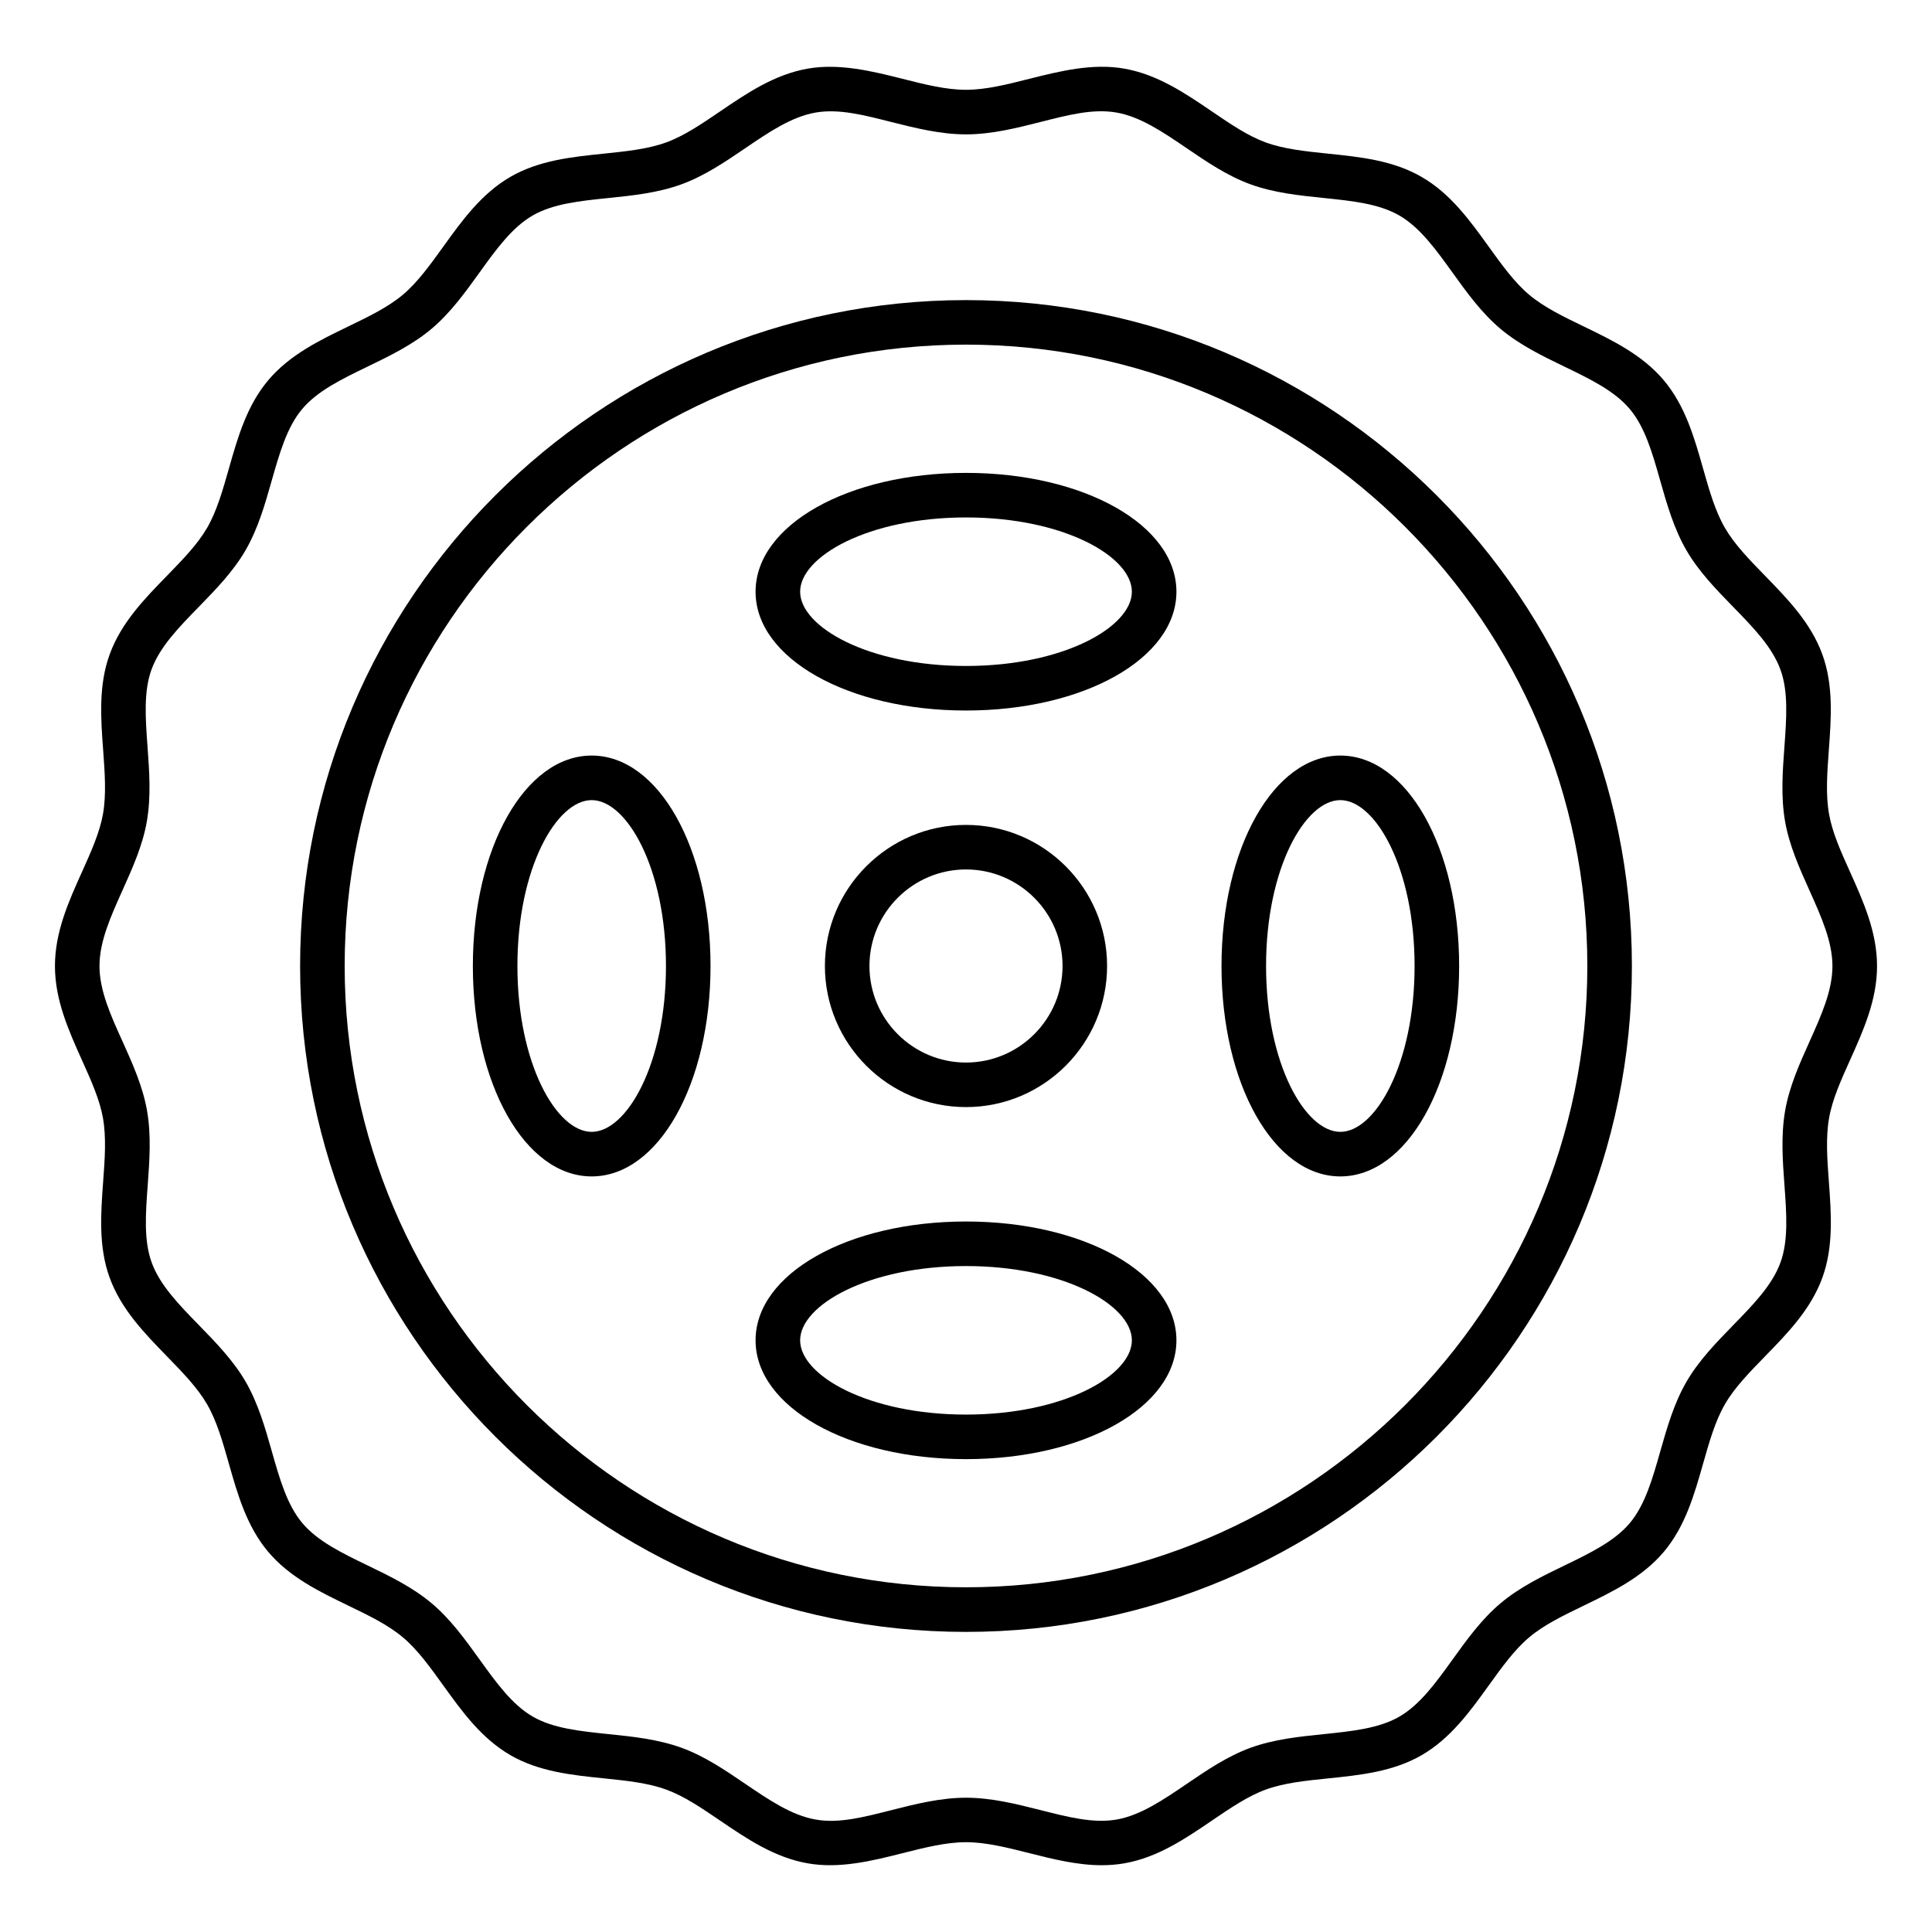
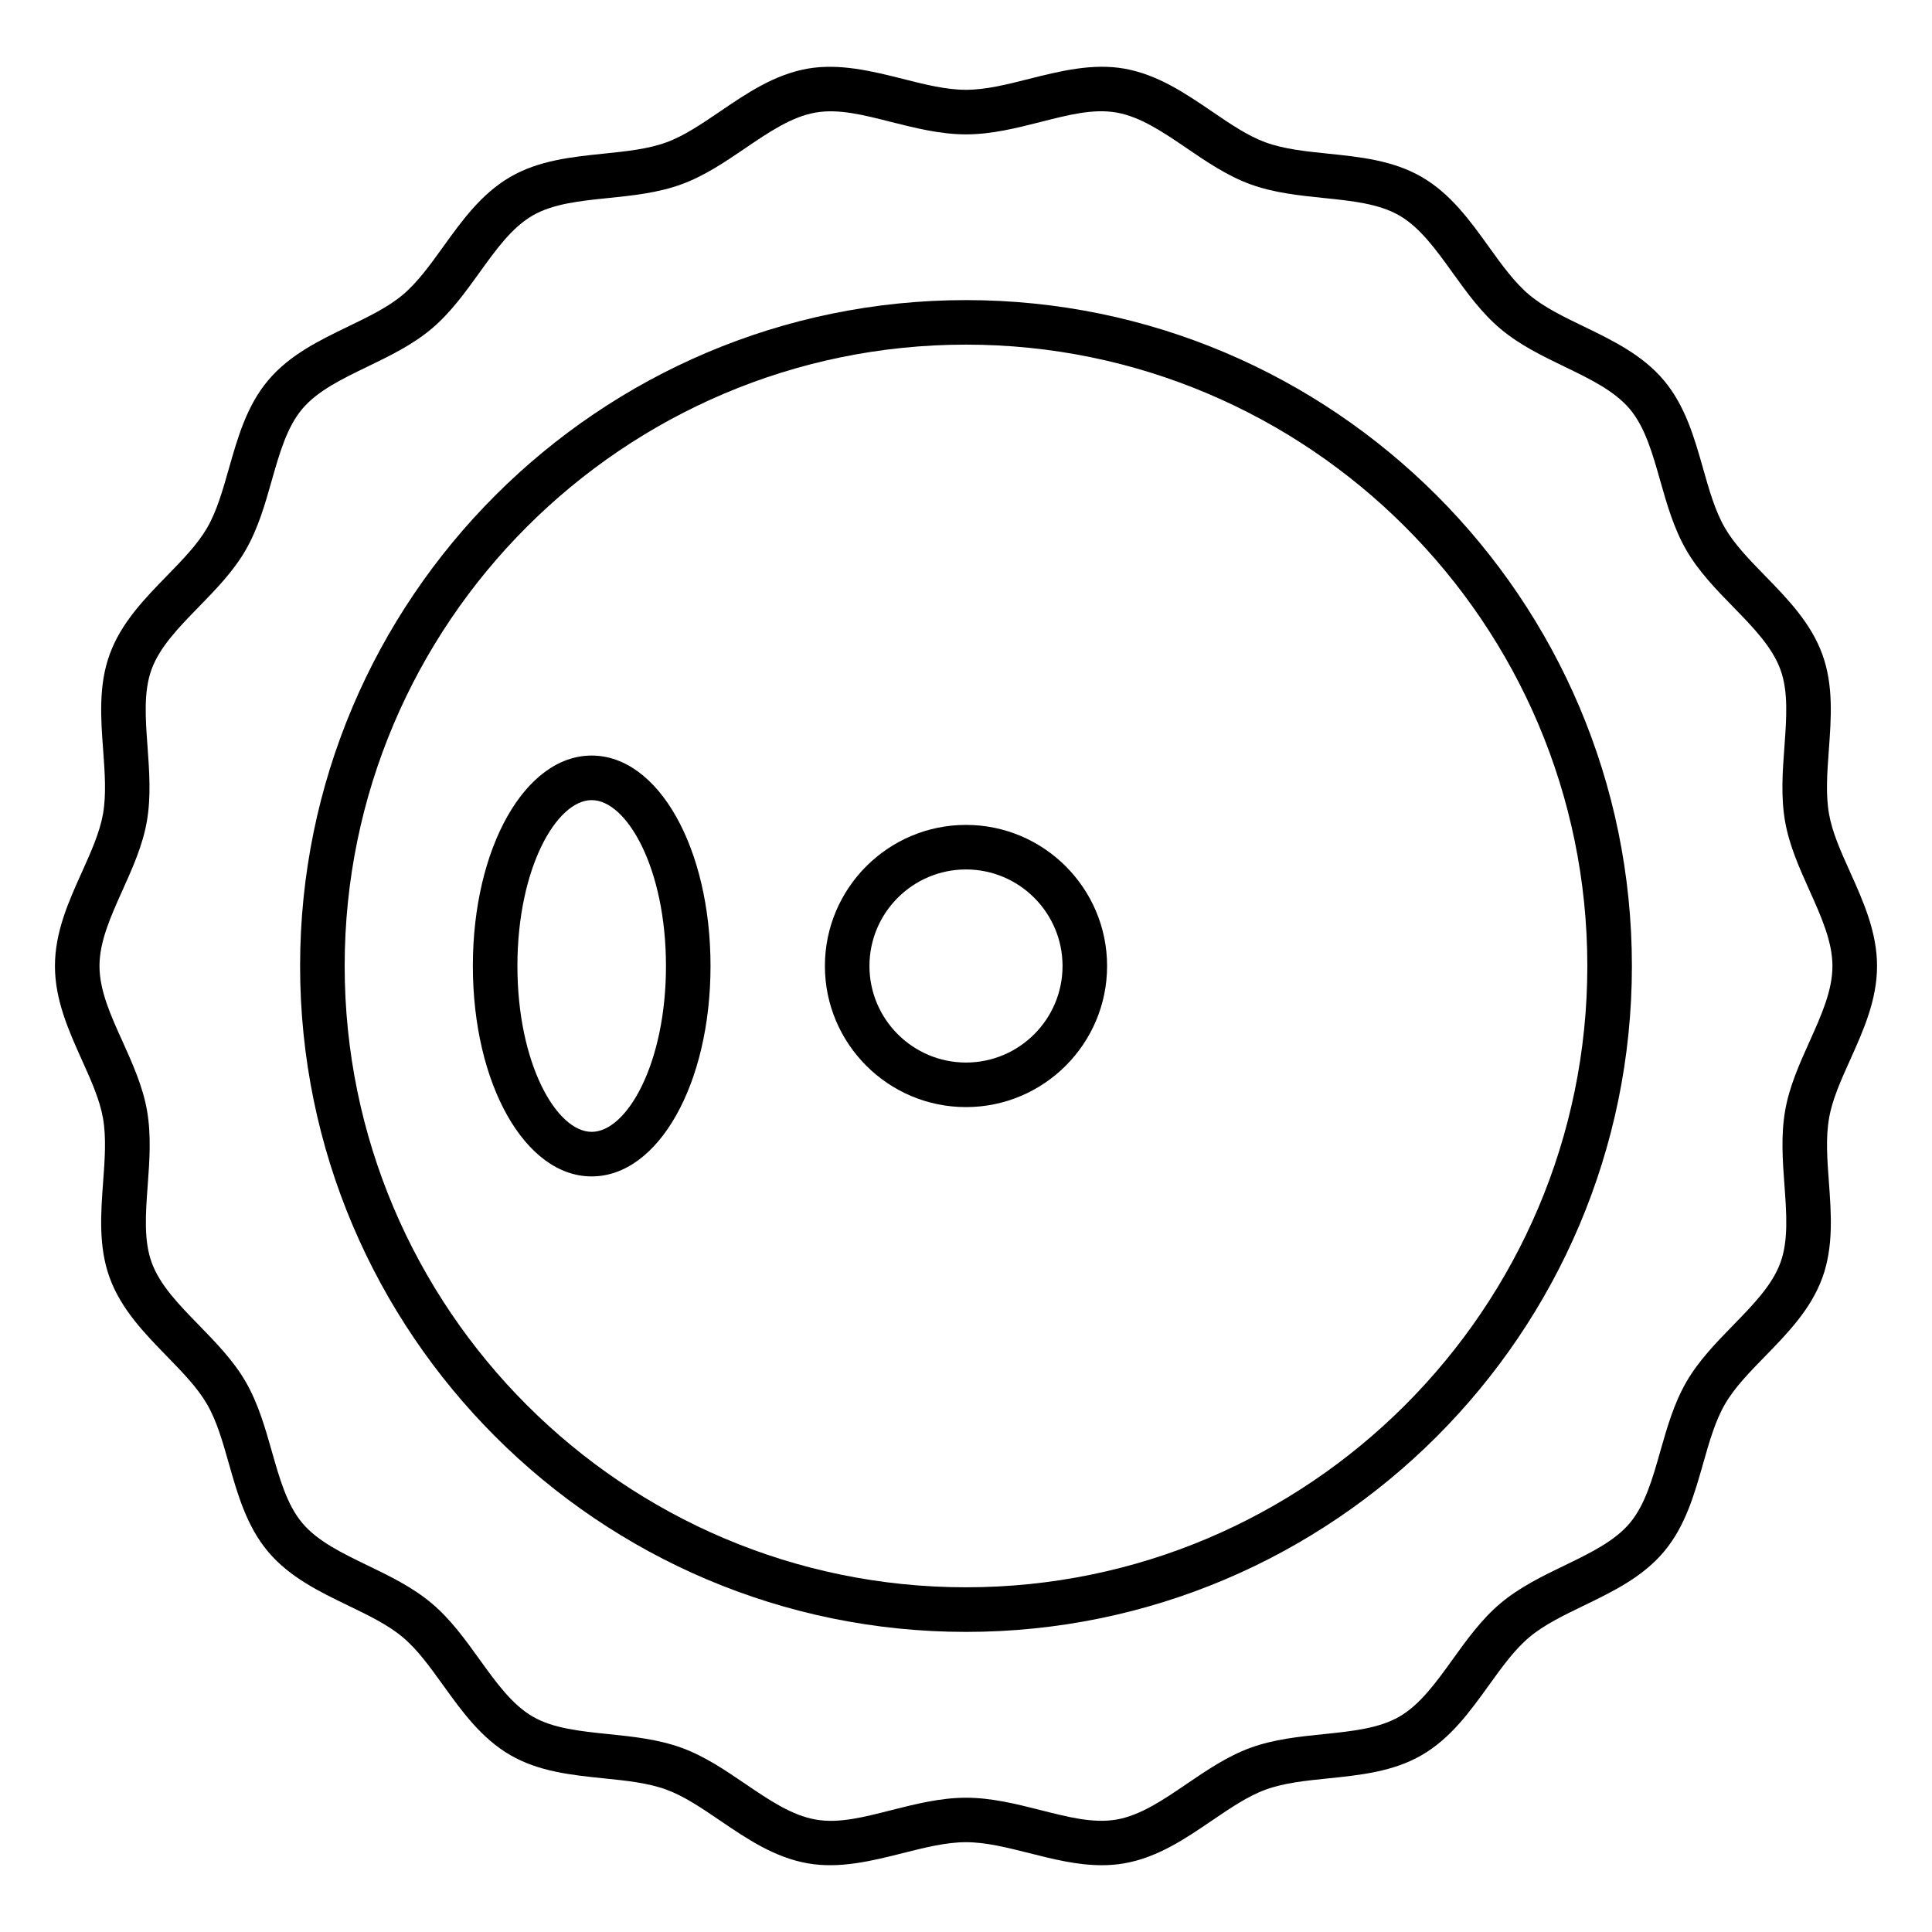
<svg xmlns="http://www.w3.org/2000/svg" fill="#000000" width="800px" height="800px" version="1.1" viewBox="144 144 512 512">
  <g>
    <path d="m400 223.53c-97.309 0-176.47 79.16-176.47 176.47 0 97.297 79.16 176.47 176.47 176.47 97.297 0 176.47-79.168 176.47-176.47-0.004-97.309-79.172-176.47-176.47-176.47zm0 341.12c-90.797 0-164.66-73.871-164.66-164.66 0-90.797 73.863-164.66 164.66-164.66 90.789 0 164.66 73.863 164.66 164.66-0.004 90.789-73.875 164.66-164.66 164.66z" />
    <path d="m634.28 424.94c3.519-7.824 7.156-15.91 7.156-24.93 0-9.02-3.637-17.121-7.156-24.945-2.434-5.391-4.723-10.484-5.574-15.391-0.906-5.148-0.488-10.855-0.047-16.895 0.621-8.438 1.266-17.168-1.723-25.371-3.055-8.383-9.227-14.711-15.184-20.828-4.156-4.266-8.086-8.297-10.629-12.684-2.59-4.465-4.141-9.934-5.785-15.727-2.32-8.172-4.723-16.609-10.383-23.355-5.684-6.762-13.602-10.598-21.246-14.297-5.406-2.613-10.516-5.086-14.445-8.383-3.906-3.281-7.211-7.871-10.707-12.73-4.984-6.93-10.133-14.078-17.809-18.516-7.606-4.402-16.336-5.297-24.766-6.164-6.004-0.621-11.672-1.203-16.547-2.977-4.715-1.715-9.344-4.863-14.242-8.203-7.094-4.824-14.422-9.809-23.27-11.359-8.352-1.473-16.98 0.645-25.129 2.699-5.918 1.496-11.5 2.914-16.801 2.914-5.297 0-10.879-1.41-16.793-2.906-8.148-2.062-16.793-4.156-25.129-2.707-8.848 1.551-16.168 6.535-23.254 11.352-4.914 3.336-9.539 6.488-14.266 8.203-4.871 1.777-10.539 2.356-16.539 2.977-8.438 0.867-17.16 1.762-24.758 6.156-7.68 4.453-12.828 11.602-17.805 18.523-3.496 4.856-6.801 9.445-10.707 12.73-3.93 3.297-9.035 5.769-14.438 8.383-7.66 3.699-15.57 7.535-21.254 14.297-5.668 6.746-8.07 15.199-10.391 23.371-1.645 5.785-3.195 11.258-5.777 15.719-2.543 4.383-6.473 8.414-10.629 12.684-5.969 6.117-12.129 12.445-15.184 20.828-2.992 8.211-2.356 16.941-1.73 25.379 0.441 6.039 0.859 11.746-0.039 16.895-0.859 4.902-3.148 9.996-5.574 15.391-3.527 7.812-7.164 15.906-7.164 24.93 0 9.02 3.637 17.113 7.156 24.938 2.426 5.391 4.715 10.477 5.574 15.383 0.906 5.148 0.488 10.855 0.039 16.895-0.621 8.438-1.258 17.176 1.73 25.387 3.055 8.375 9.219 14.703 15.176 20.828 4.156 4.273 8.086 8.305 10.629 12.691 2.582 4.457 4.133 9.926 5.777 15.711 2.32 8.172 4.723 16.609 10.391 23.363 5.684 6.762 13.602 10.598 21.254 14.297 5.406 2.613 10.516 5.086 14.445 8.383 3.914 3.281 7.211 7.871 10.707 12.73 4.977 6.918 10.125 14.066 17.805 18.516 7.598 4.402 16.328 5.289 24.766 6.156 6 0.613 11.668 1.195 16.539 2.977 4.723 1.715 9.352 4.863 14.266 8.203 7.086 4.816 14.414 9.801 23.262 11.344 8.352 1.48 16.988-0.637 25.129-2.699 5.91-1.488 11.5-2.906 16.793-2.906 5.289 0 10.879 1.418 16.801 2.906 6.227 1.574 12.66 3.195 19.176 3.195 2.008 0 4-0.156 5.961-0.496 8.848-1.543 16.176-6.527 23.262-11.352 4.902-3.328 9.531-6.481 14.242-8.195 4.879-1.777 10.555-2.356 16.555-2.969 8.438-0.867 17.168-1.762 24.766-6.156 7.684-4.449 12.824-11.602 17.805-18.516 3.496-4.856 6.801-9.445 10.707-12.73 3.93-3.305 9.035-5.769 14.445-8.383 7.652-3.707 15.57-7.535 21.246-14.297 5.668-6.738 8.062-15.191 10.383-23.355 1.645-5.785 3.195-11.266 5.785-15.727 2.535-4.394 6.465-8.414 10.629-12.691 5.969-6.117 12.129-12.445 15.184-20.828 2.984-8.211 2.348-16.934 1.73-25.371-0.449-6.047-0.859-11.754 0.047-16.91 0.84-4.906 3.129-9.992 5.555-15.383zm-10.77-4.84c-2.613 5.809-5.32 11.832-6.422 18.191-1.156 6.598-0.668 13.312-0.188 19.812 0.551 7.527 1.07 14.633-1.055 20.469-2.18 6.008-7.211 11.164-12.539 16.625-4.481 4.606-9.117 9.352-12.391 15.012-3.32 5.738-5.148 12.188-6.926 18.422-2.07 7.297-4.031 14.184-8.062 18.988-4.062 4.832-10.516 7.957-17.352 11.266-5.816 2.809-11.84 5.731-16.895 9.98-5.039 4.227-8.934 9.645-12.699 14.879-4.441 6.172-8.652 12.004-14.137 15.184-5.406 3.125-12.523 3.856-20.051 4.637-6.453 0.66-13.129 1.34-19.391 3.613-6.094 2.219-11.562 5.945-16.848 9.531-6.328 4.312-12.305 8.375-18.656 9.492-6.227 1.07-12.91-0.676-20.199-2.519-6.359-1.605-12.926-3.266-19.688-3.266s-13.328 1.66-19.68 3.266c-7.297 1.844-13.98 3.629-20.199 2.512-6.344-1.109-12.32-5.172-18.656-9.477-5.281-3.598-10.754-7.32-16.863-9.539-6.242-2.266-12.918-2.961-19.363-3.621-7.535-0.781-14.648-1.504-20.059-4.637-5.488-3.172-9.684-9.012-14.129-15.184-3.769-5.234-7.66-10.652-12.699-14.879-5.062-4.25-11.074-7.164-16.895-9.98-6.84-3.305-13.297-6.422-17.359-11.266-4.039-4.809-6-11.699-8.07-18.996-1.77-6.227-3.606-12.668-6.91-18.406-3.273-5.66-7.91-10.406-12.391-15.012-5.328-5.465-10.359-10.629-12.539-16.625-2.125-5.832-1.605-12.949-1.047-20.484 0.473-6.488 0.969-13.195-0.188-19.789-1.117-6.367-3.816-12.375-6.43-18.191-3.188-7-6.164-13.605-6.164-20.105 0-6.504 2.969-13.105 6.117-20.105 2.613-5.816 5.32-11.824 6.43-18.191 1.148-6.59 0.66-13.297 0.188-19.789-0.551-7.535-1.07-14.641 1.047-20.477 2.188-6 7.219-11.164 12.547-16.625 4.481-4.598 9.117-9.352 12.391-15.012 3.312-5.738 5.148-12.172 6.91-18.398 2.078-7.297 4.039-14.191 8.078-19.004 4.062-4.832 10.516-7.949 17.352-11.258 5.816-2.809 11.84-5.731 16.895-9.973 5.039-4.227 8.926-9.645 12.699-14.871 4.441-6.18 8.645-12.012 14.129-15.184 5.414-3.133 12.523-3.863 20.051-4.637 6.453-0.66 13.121-1.348 19.375-3.629 6.102-2.219 11.57-5.934 16.863-9.531 6.328-4.305 12.312-8.367 18.656-9.484 6.219-1.094 12.91 0.676 20.199 2.519 6.367 1.594 12.941 3.254 19.703 3.254s13.336-1.66 19.688-3.266c7.297-1.852 13.941-3.613 20.199-2.519 6.344 1.109 12.328 5.18 18.664 9.492 5.281 3.598 10.738 7.305 16.848 9.531 6.25 2.273 12.918 2.953 19.375 3.621 7.535 0.77 14.641 1.504 20.059 4.637 5.496 3.18 9.691 9.012 14.137 15.191 3.769 5.234 7.668 10.645 12.699 14.871 5.062 4.25 11.074 7.164 16.895 9.98 6.832 3.305 13.289 6.422 17.352 11.258 4.039 4.809 6 11.699 8.062 18.988 1.777 6.234 3.606 12.684 6.926 18.414 3.273 5.66 7.91 10.414 12.391 15.012 5.328 5.465 10.352 10.629 12.539 16.633 2.133 5.824 1.605 12.941 1.055 20.469-0.48 6.496-0.977 13.203 0.18 19.797 1.117 6.367 3.816 12.375 6.43 18.191 3.141 7 6.117 13.609 6.117 20.105 0.012 6.481-2.957 13.086-6.106 20.086z" />
-     <path d="m400 269.32c-31.27 0-55.766 13.832-55.766 31.488s24.496 31.488 55.766 31.488c31.277 0 55.766-13.832 55.766-31.488 0-17.66-24.492-31.488-55.766-31.488zm0 51.168c-25.906 0-43.957-10.367-43.957-19.68s18.051-19.68 43.957-19.68 43.957 10.367 43.957 19.68-18.051 19.68-43.957 19.68z" />
-     <path d="m400 467.71c-31.27 0-55.766 13.832-55.766 31.488s24.496 31.488 55.766 31.488c31.277 0 55.766-13.832 55.766-31.488 0-17.66-24.492-31.488-55.766-31.488zm0 51.168c-25.906 0-43.957-10.367-43.957-19.68s18.051-19.68 43.957-19.68 43.957 10.367 43.957 19.68-18.051 19.68-43.957 19.68z" />
-     <path d="m300.8 344.23c-17.656 0-31.488 24.496-31.488 55.766 0 31.277 13.832 55.766 31.488 55.766 17.664 0 31.496-24.488 31.496-55.766 0-31.27-13.832-55.766-31.496-55.766zm0 99.723c-9.312 0-19.68-18.051-19.68-43.957s10.367-43.957 19.68-43.957 19.688 18.051 19.688 43.957-10.367 43.957-19.688 43.957z" />
-     <path d="m499.2 344.23c-17.656 0-31.488 24.496-31.488 55.766 0 31.277 13.832 55.766 31.488 55.766s31.488-24.488 31.488-55.766c0-31.27-13.832-55.766-31.488-55.766zm0 99.723c-9.312 0-19.68-18.051-19.68-43.957s10.367-43.957 19.68-43.957 19.68 18.051 19.68 43.957-10.375 43.957-19.68 43.957z" />
+     <path d="m300.8 344.23c-17.656 0-31.488 24.496-31.488 55.766 0 31.277 13.832 55.766 31.488 55.766 17.664 0 31.496-24.488 31.496-55.766 0-31.27-13.832-55.766-31.496-55.766zm0 99.723c-9.312 0-19.68-18.051-19.68-43.957s10.367-43.957 19.68-43.957 19.688 18.051 19.688 43.957-10.367 43.957-19.688 43.957" />
    <path d="m437.39 400c0-20.617-16.773-37.391-37.391-37.391s-37.391 16.773-37.391 37.391 16.773 37.391 37.391 37.391 37.391-16.773 37.391-37.391zm-62.977 0c0-14.105 11.477-25.586 25.586-25.586 14.105 0 25.586 11.477 25.586 25.586 0 14.105-11.477 25.586-25.586 25.586-14.109-0.004-25.586-11.48-25.586-25.586z" />
  </g>
</svg>